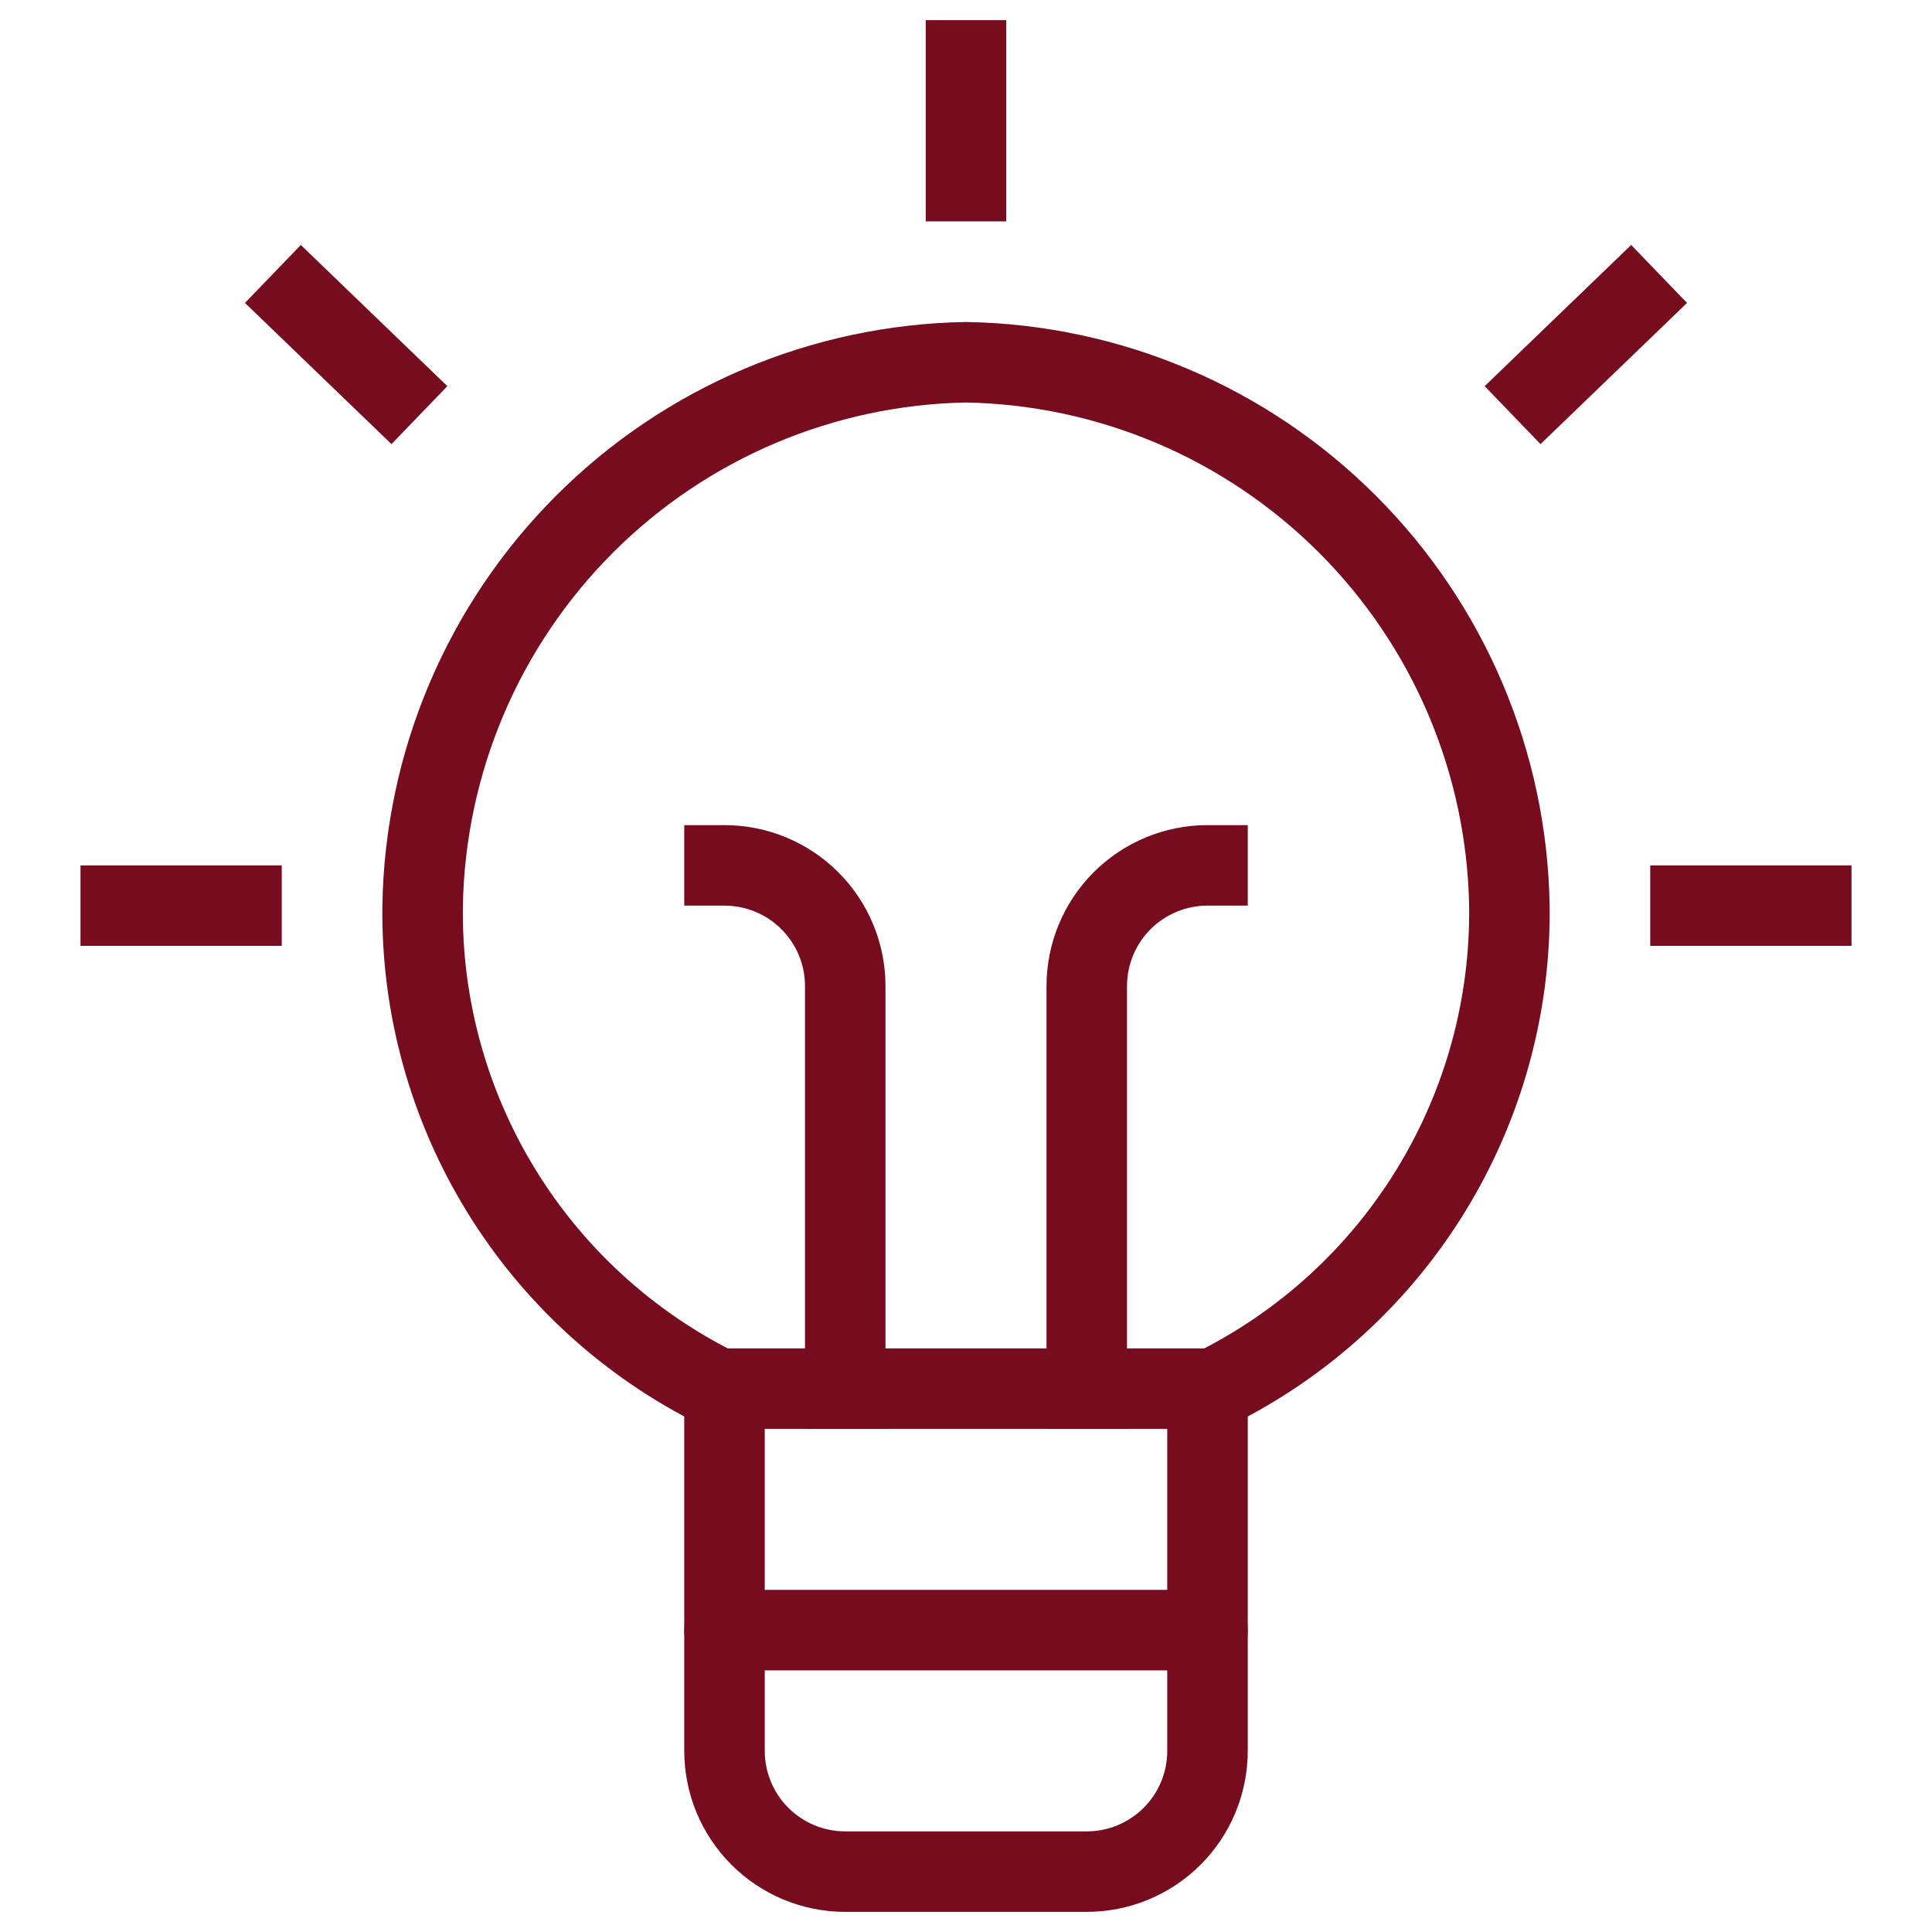
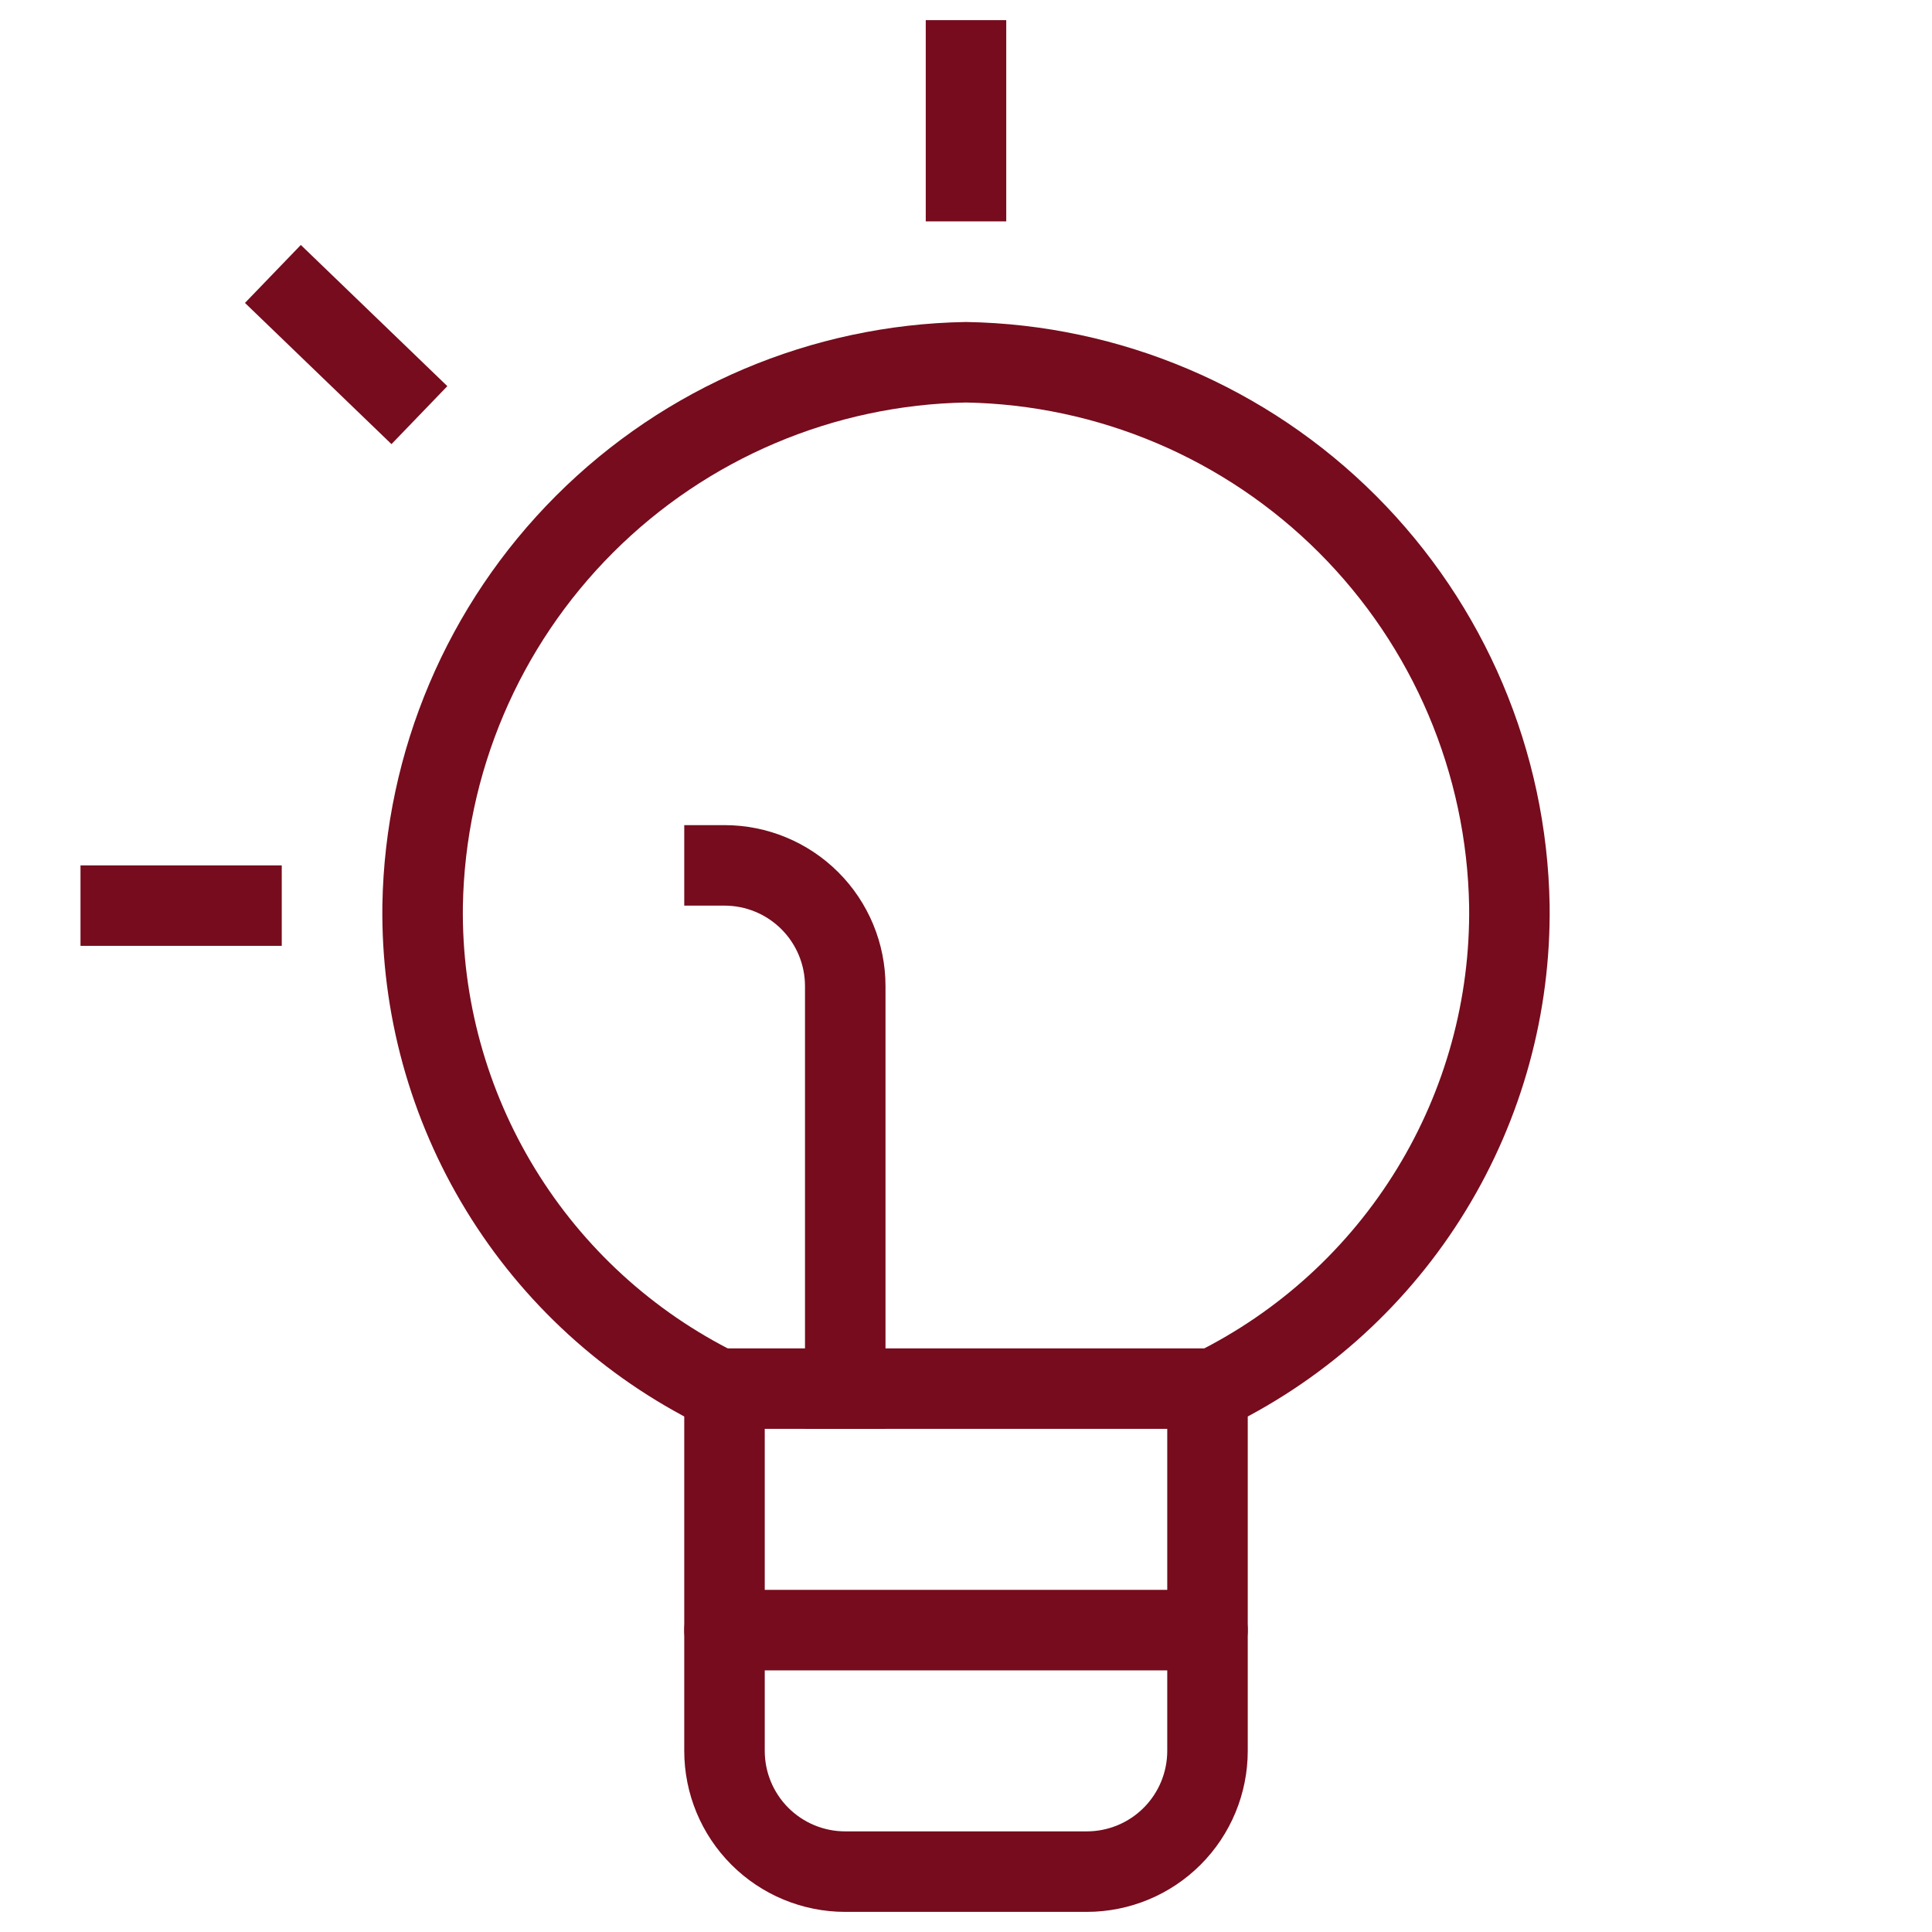
<svg xmlns="http://www.w3.org/2000/svg" width="36" height="36" viewBox="0 0 36 36" fill="none">
  <path d="M22.5 25.875V32.625C22.5 33.222 22.263 33.794 21.841 34.216C21.419 34.638 20.847 34.875 20.25 34.875H15.75C15.153 34.875 14.581 34.638 14.159 34.216C13.737 33.794 13.5 33.222 13.5 32.625V25.875" stroke="#760C1D" stroke-width="1.5" stroke-linecap="round" stroke-linejoin="round" />
  <path d="M13.5 30.375H22.5" stroke="#760C1D" stroke-width="1.5" stroke-linecap="round" stroke-linejoin="round" />
  <path d="M18 1.125V3.375" stroke="#760C1D" stroke-width="1.5" stroke-linecap="square" stroke-linejoin="round" />
  <path d="M2.25 16.875H4.5" stroke="#760C1D" stroke-width="1.5" stroke-linecap="square" stroke-linejoin="round" />
  <path d="M5.625 5.625L7.275 7.215" stroke="#760C1D" stroke-width="1.5" stroke-linecap="square" stroke-linejoin="round" />
-   <path d="M33.75 16.875H31.5" stroke="#760C1D" stroke-width="1.5" stroke-linecap="square" stroke-linejoin="round" />
-   <path d="M30.375 5.625L28.725 7.215" stroke="#760C1D" stroke-width="1.5" stroke-linecap="square" stroke-linejoin="round" />
  <path d="M13.5 16.125C14.097 16.125 14.669 16.362 15.091 16.784C15.513 17.206 15.75 17.778 15.75 18.375V25.875" stroke="#760C1D" stroke-width="1.5" stroke-linecap="square" stroke-linejoin="round" />
-   <path d="M20.25 25.875V18.375C20.25 17.778 20.487 17.206 20.909 16.784C21.331 16.362 21.903 16.125 22.5 16.125" stroke="#760C1D" stroke-width="1.5" stroke-linecap="square" stroke-linejoin="round" />
  <path d="M13.38 25.875H22.62C24.293 25.046 25.697 23.762 26.671 22.169C27.645 20.577 28.149 18.742 28.125 16.875C28.079 14.204 26.997 11.656 25.108 9.767C23.219 7.878 20.671 6.796 18 6.75C15.329 6.796 12.78 7.878 10.892 9.767C9.003 11.656 7.921 14.204 7.875 16.875C7.851 18.742 8.355 20.577 9.329 22.169C10.303 23.762 11.707 25.046 13.38 25.875Z" stroke="#760C1D" stroke-width="1.5" stroke-linecap="round" stroke-linejoin="round" />
</svg>